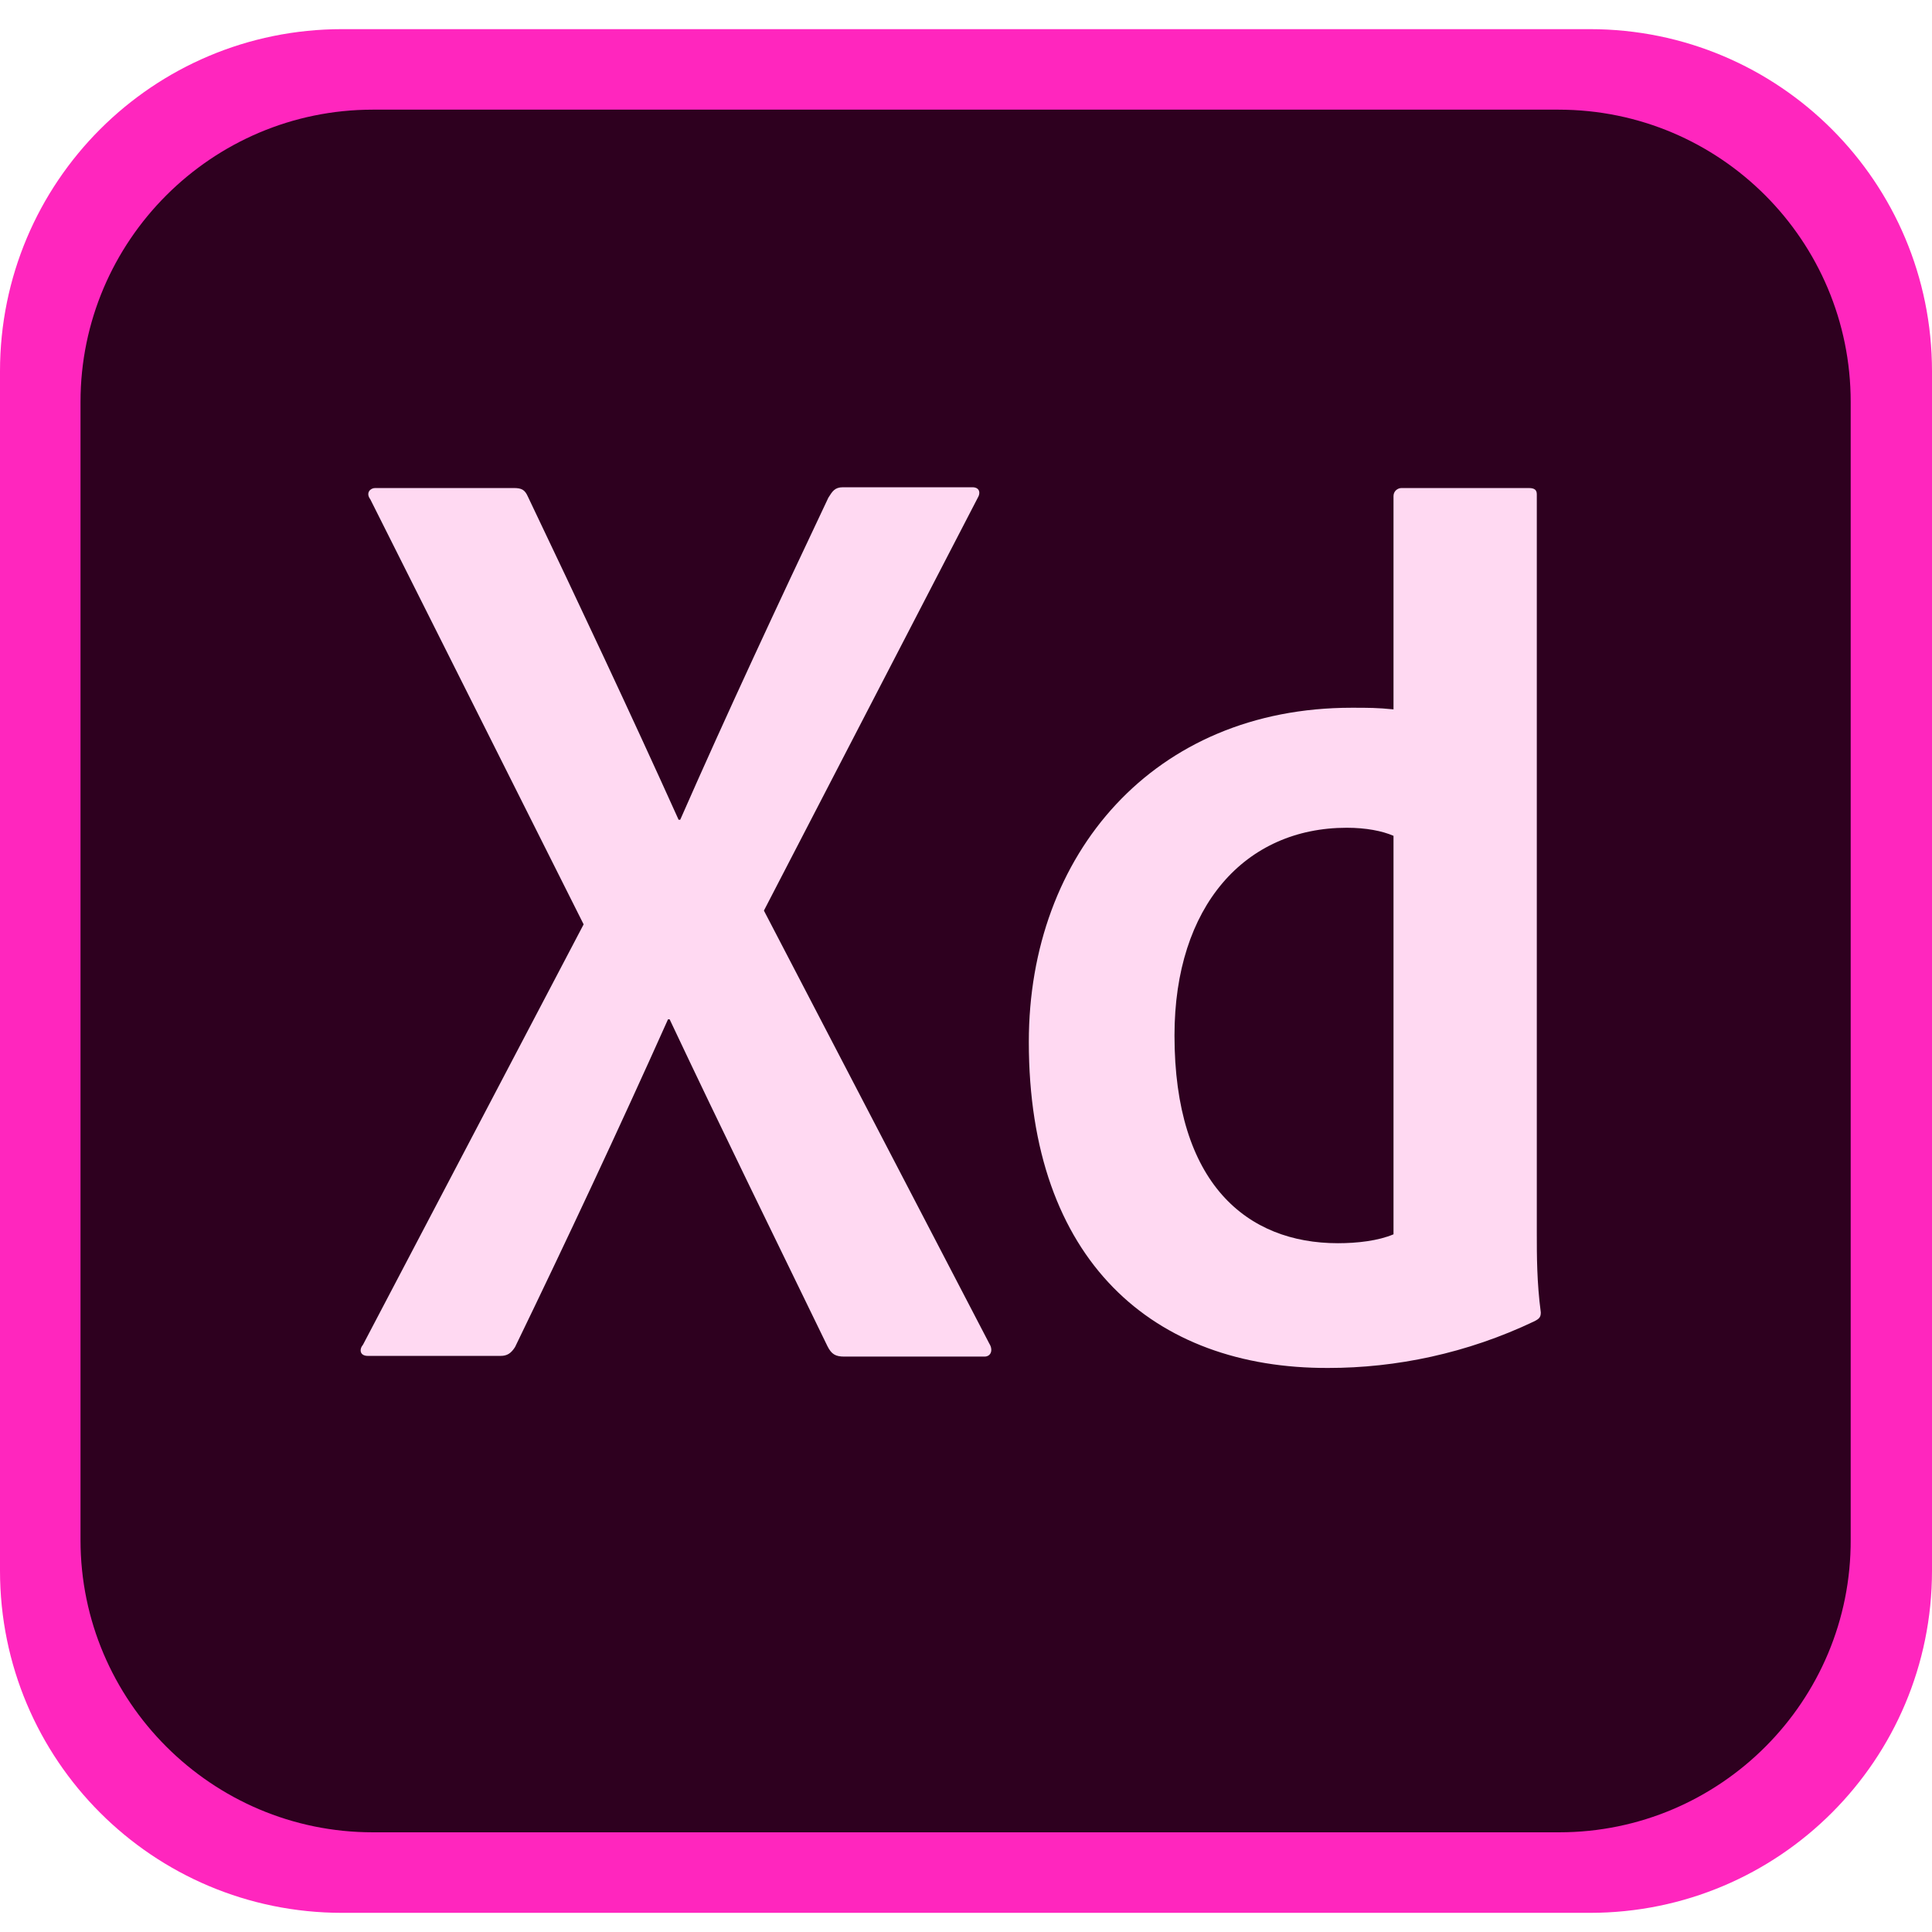
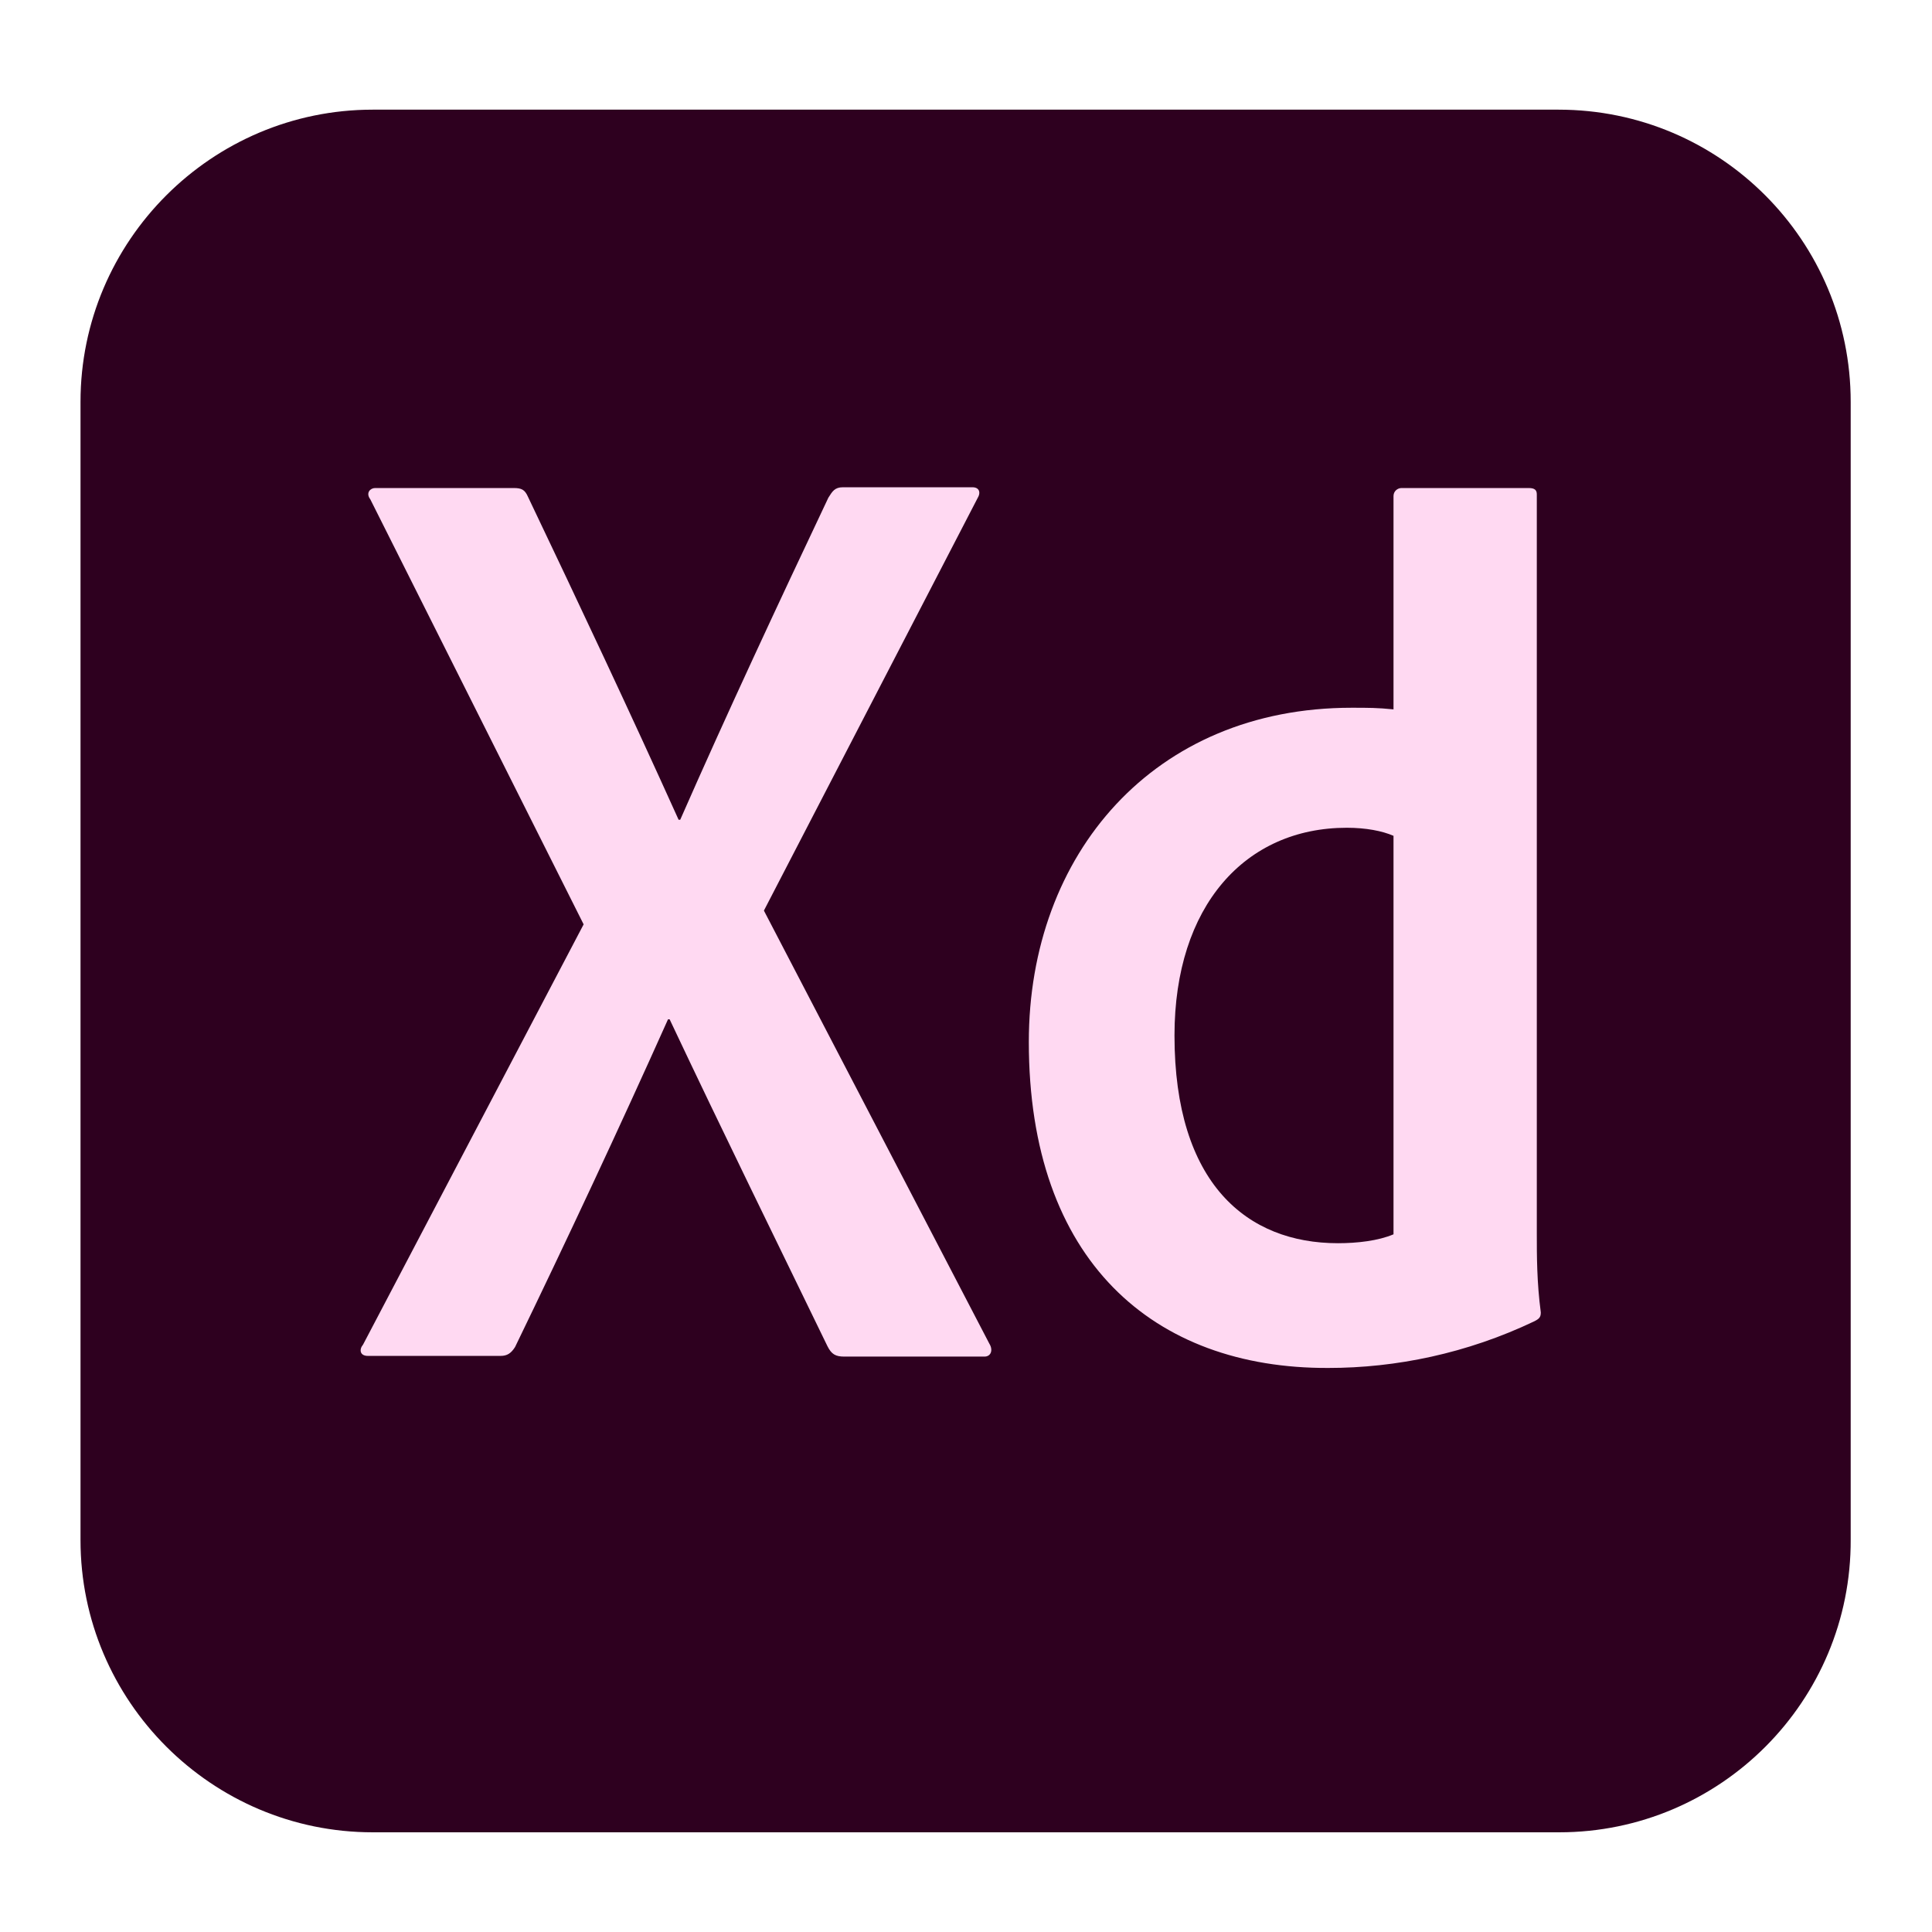
<svg xmlns="http://www.w3.org/2000/svg" width="58" height="58" viewBox="0 0 58 58" fill="none">
-   <path d="M47.729 57.425H10.271C4.591 57.425 0 52.834 0 47.154V11.146C0 5.466 4.591 0.875 10.271 0.875H47.729C53.409 0.875 58 5.466 58 11.146V47.154C58 52.834 53.409 57.425 47.729 57.425Z" fill="#FF26BE" />
  <path d="M46.811 55.007H11.189C6.357 55.007 2.417 51.068 2.417 46.235V12.064C2.417 7.231 6.357 3.292 11.189 3.292H46.788C51.646 3.292 55.559 7.231 55.559 12.064V46.212C55.583 51.068 51.643 55.007 46.811 55.007Z" fill="#2E001F" />
  <path d="M22.933 27.337L29.701 40.338C29.821 40.531 29.749 40.726 29.554 40.726H25.348C25.081 40.726 24.961 40.654 24.84 40.412C23.293 37.222 21.722 34.032 20.103 30.601H20.054C18.604 33.84 17.008 37.248 15.463 40.438C15.342 40.63 15.222 40.705 15.027 40.705H11.043C10.802 40.705 10.776 40.512 10.899 40.366L17.521 27.75L11.117 14.99C10.971 14.797 11.117 14.651 11.261 14.651H15.419C15.66 14.651 15.757 14.7 15.852 14.918C17.374 18.108 18.922 21.395 20.372 24.609H20.421C21.822 21.419 23.369 18.108 24.868 14.941C24.989 14.749 25.061 14.628 25.304 14.628H29.195C29.387 14.628 29.462 14.774 29.341 14.967L22.933 27.337ZM30.886 31.276C30.886 25.646 34.633 21.247 40.577 21.247C41.085 21.247 41.349 21.247 41.834 21.296V14.892C41.834 14.746 41.955 14.651 42.075 14.651H45.894C46.087 14.651 46.136 14.723 46.136 14.844V37.03C46.136 37.682 46.136 38.503 46.256 39.399C46.256 39.545 46.207 39.591 46.064 39.665C44.034 40.633 41.906 41.067 39.876 41.067C34.631 41.087 30.884 37.851 30.886 31.276ZM41.832 25.091C41.493 24.945 41.011 24.85 40.431 24.85C37.384 24.85 35.259 27.193 35.259 31.086C35.259 35.533 37.435 37.322 40.166 37.322C40.746 37.322 41.375 37.25 41.834 37.055V25.091H41.832Z" fill="#FFD9F2" />
</svg>